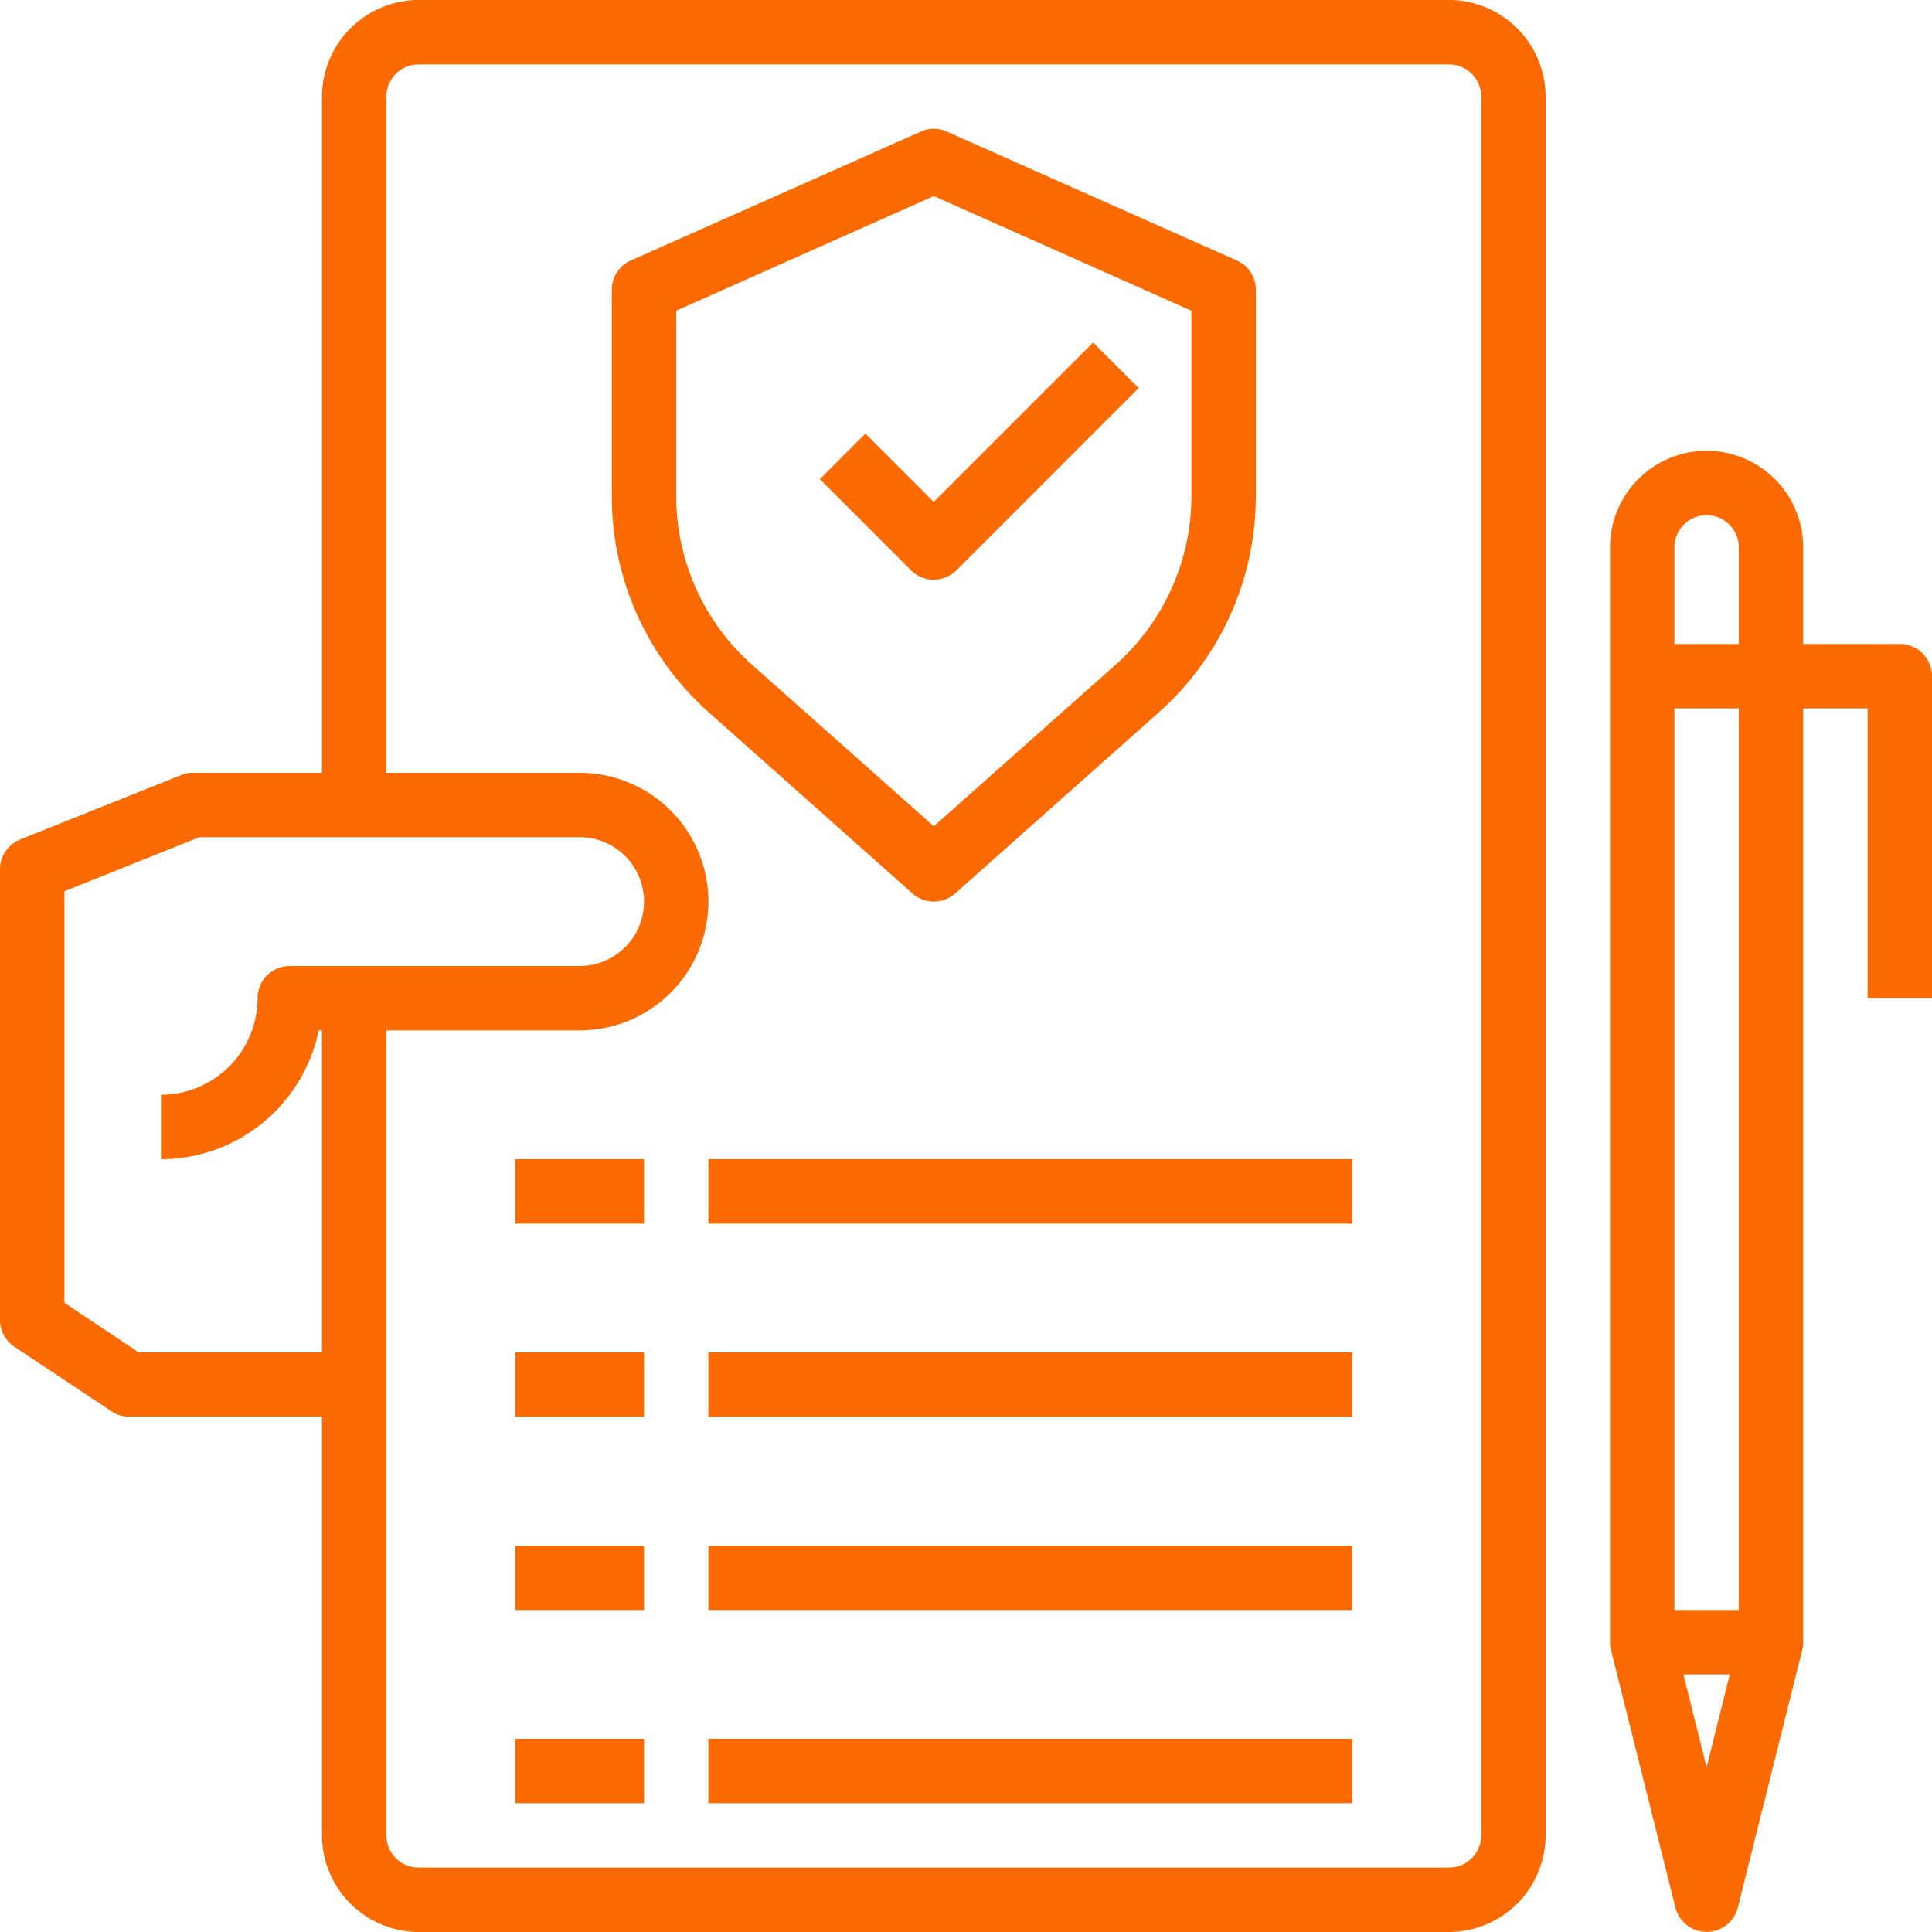
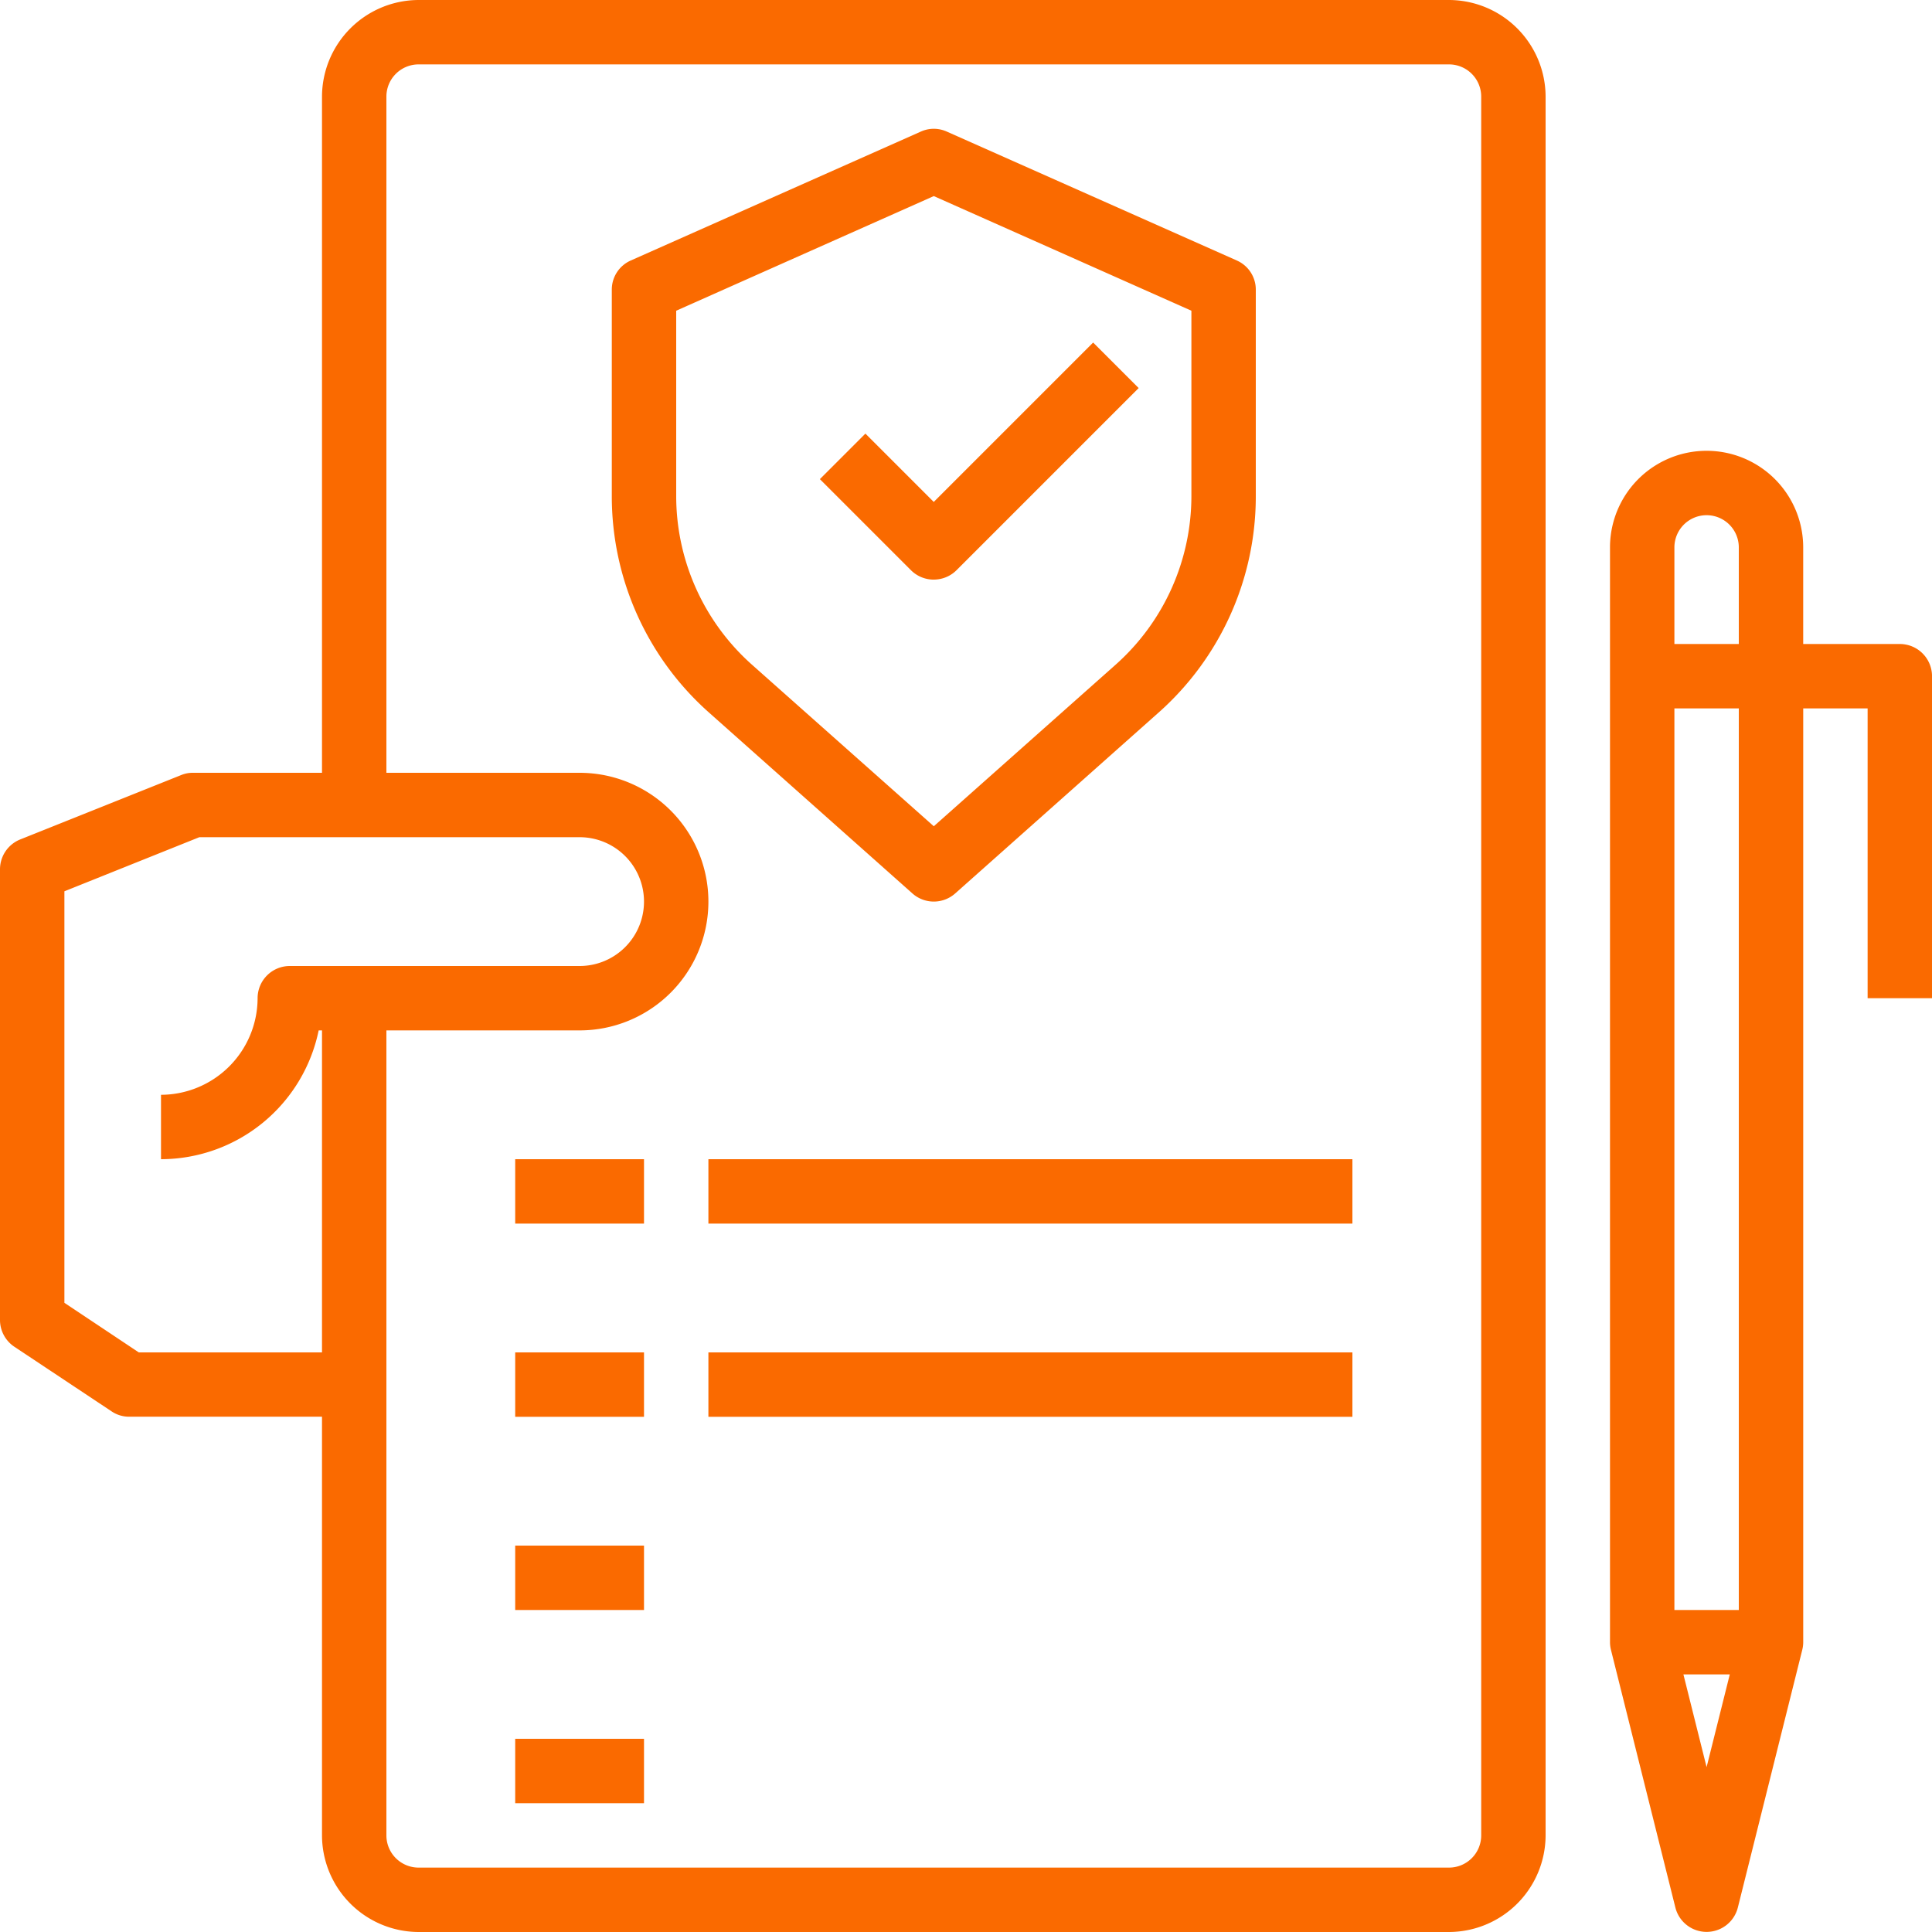
<svg xmlns="http://www.w3.org/2000/svg" width="87" height="87" viewBox="0 0 87 87">
  <defs>
    <style>.a{fill:#fa6a00;}</style>
  </defs>
  <g transform="translate(-2 -2)">
    <path class="a" d="M67.25,2H20.85A4.363,4.363,0,0,0,16.5,6.35V36.8H10.7a1.359,1.359,0,0,0-.537.1l-7.25,2.9A1.45,1.45,0,0,0,2,41.15v20.3a1.45,1.45,0,0,0,.653,1.2l4.364,2.9a1.4,1.4,0,0,0,.8.246H16.5V84.65A4.363,4.363,0,0,0,20.85,89h46.4a4.363,4.363,0,0,0,4.35-4.35V6.35A4.363,4.363,0,0,0,67.25,2ZM16.355,48.4H16.5V62.9H8.25L4.9,60.667V42.136L10.976,39.7H28.1a2.9,2.9,0,1,1,0,5.8H15.05a1.45,1.45,0,0,0-1.45,1.45A4.363,4.363,0,0,1,9.25,51.3v2.9a7.263,7.263,0,0,0,7.1-5.8ZM68.7,84.65a1.45,1.45,0,0,1-1.45,1.45H20.85a1.45,1.45,0,0,1-1.45-1.45V48.4h8.7a5.8,5.8,0,1,0,0-11.6H19.4V6.35A1.45,1.45,0,0,1,20.85,4.9h46.4A1.45,1.45,0,0,1,68.7,6.35Z" transform="translate(0 0)" />
    <path class="a" d="M32.591,23.314a1.45,1.45,0,0,0,1.025-.425l8.2-8.2-2.05-2.05-7.178,7.178-3.077-3.077-2.05,2.05,4.1,4.1a1.45,1.45,0,0,0,1.025.425Z" transform="translate(11.459 4.786)" />
    <path class="a" d="M49.145,11.93l-13.05-5.8a1.42,1.42,0,0,0-1.189,0l-13.05,5.8A1.431,1.431,0,0,0,21,13.25v9.295a13.02,13.02,0,0,0,4.379,9.744l9.164,8.149a1.45,1.45,0,0,0,1.914,0l9.164-8.149A13.02,13.02,0,0,0,50,22.544V13.25a1.431,1.431,0,0,0-.855-1.319ZM47.1,22.544a10.17,10.17,0,0,1-3.407,7.583L35.5,37.407l-8.193-7.279A10.17,10.17,0,0,1,23.9,22.544V14.192L35.5,9.03l11.6,5.162Z" transform="translate(8.55 1.8)" />
    <path class="a" d="M65.05,24.7H60.7V20.35a4.35,4.35,0,1,0-8.7,0v49.3a1.429,1.429,0,0,0,.044.348l2.9,11.6a1.45,1.45,0,0,0,2.813,0l2.9-11.6a1.429,1.429,0,0,0,.044-.348V27.6h2.9V40.65h2.9V26.15a1.45,1.45,0,0,0-1.45-1.45Zm-8.7,50.576L55.306,71.1h2.088ZM57.8,68.2H54.9V27.6h2.9Zm0-43.5H54.9V20.35a1.45,1.45,0,1,1,2.9,0Z" transform="translate(22.5 6.3)" />
    <path class="a" d="M18,38h5.8v2.9H18Z" transform="translate(7.2 16.2)" />
    <path class="a" d="M24,38H53v2.9H24Z" transform="translate(9.9 16.2)" />
    <path class="a" d="M18,44h5.8v2.9H18Z" transform="translate(7.2 18.9)" />
    <path class="a" d="M24,44H53v2.9H24Z" transform="translate(9.9 18.9)" />
    <path class="a" d="M18,50h5.8v2.9H18Z" transform="translate(7.2 21.6)" />
-     <path class="a" d="M24,50H53v2.9H24Z" transform="translate(9.9 21.6)" />
+     <path class="a" d="M24,50v2.9H24Z" transform="translate(9.9 21.6)" />
    <path class="a" d="M18,56h5.8v2.9H18Z" transform="translate(7.2 24.3)" />
-     <path class="a" d="M24,56H53v2.9H24Z" transform="translate(9.9 24.3)" />
  </g>
</svg>